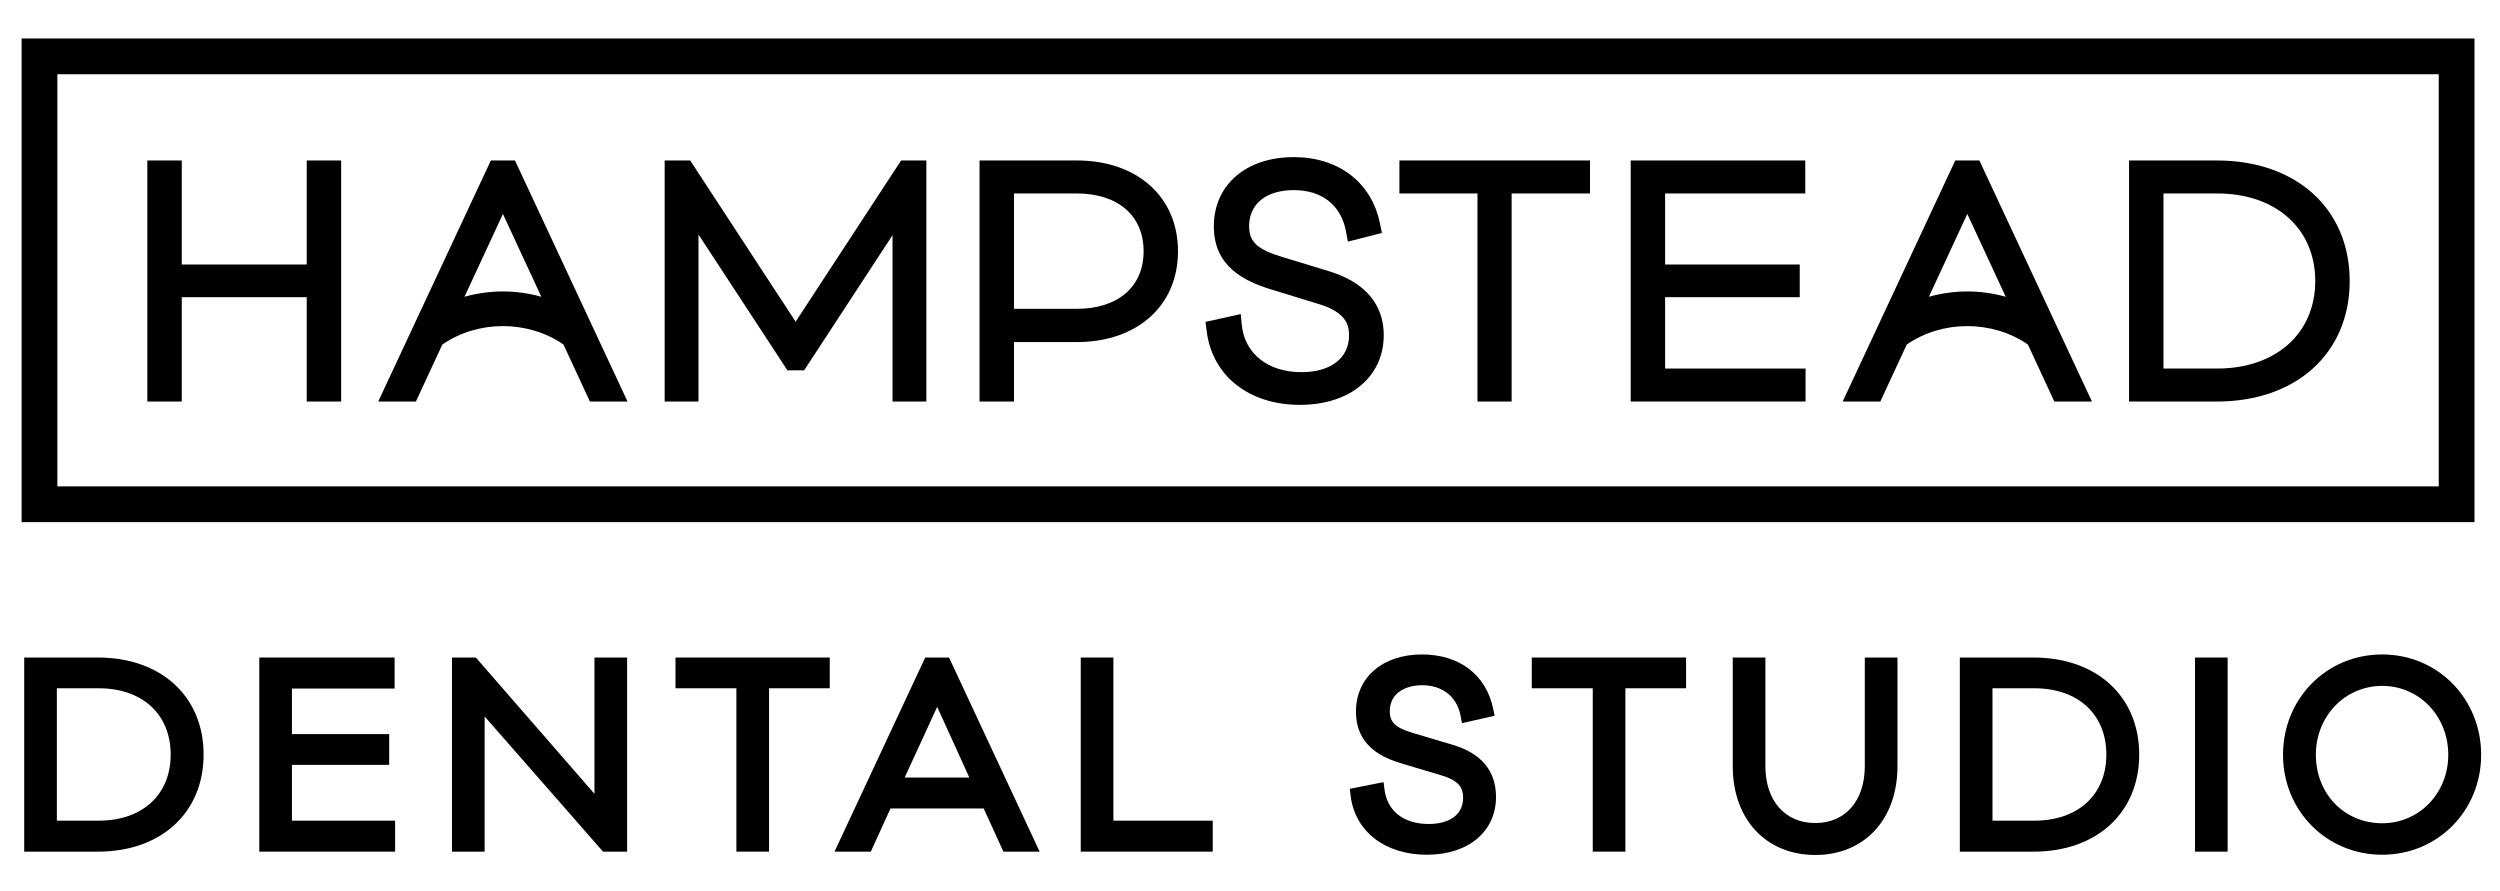
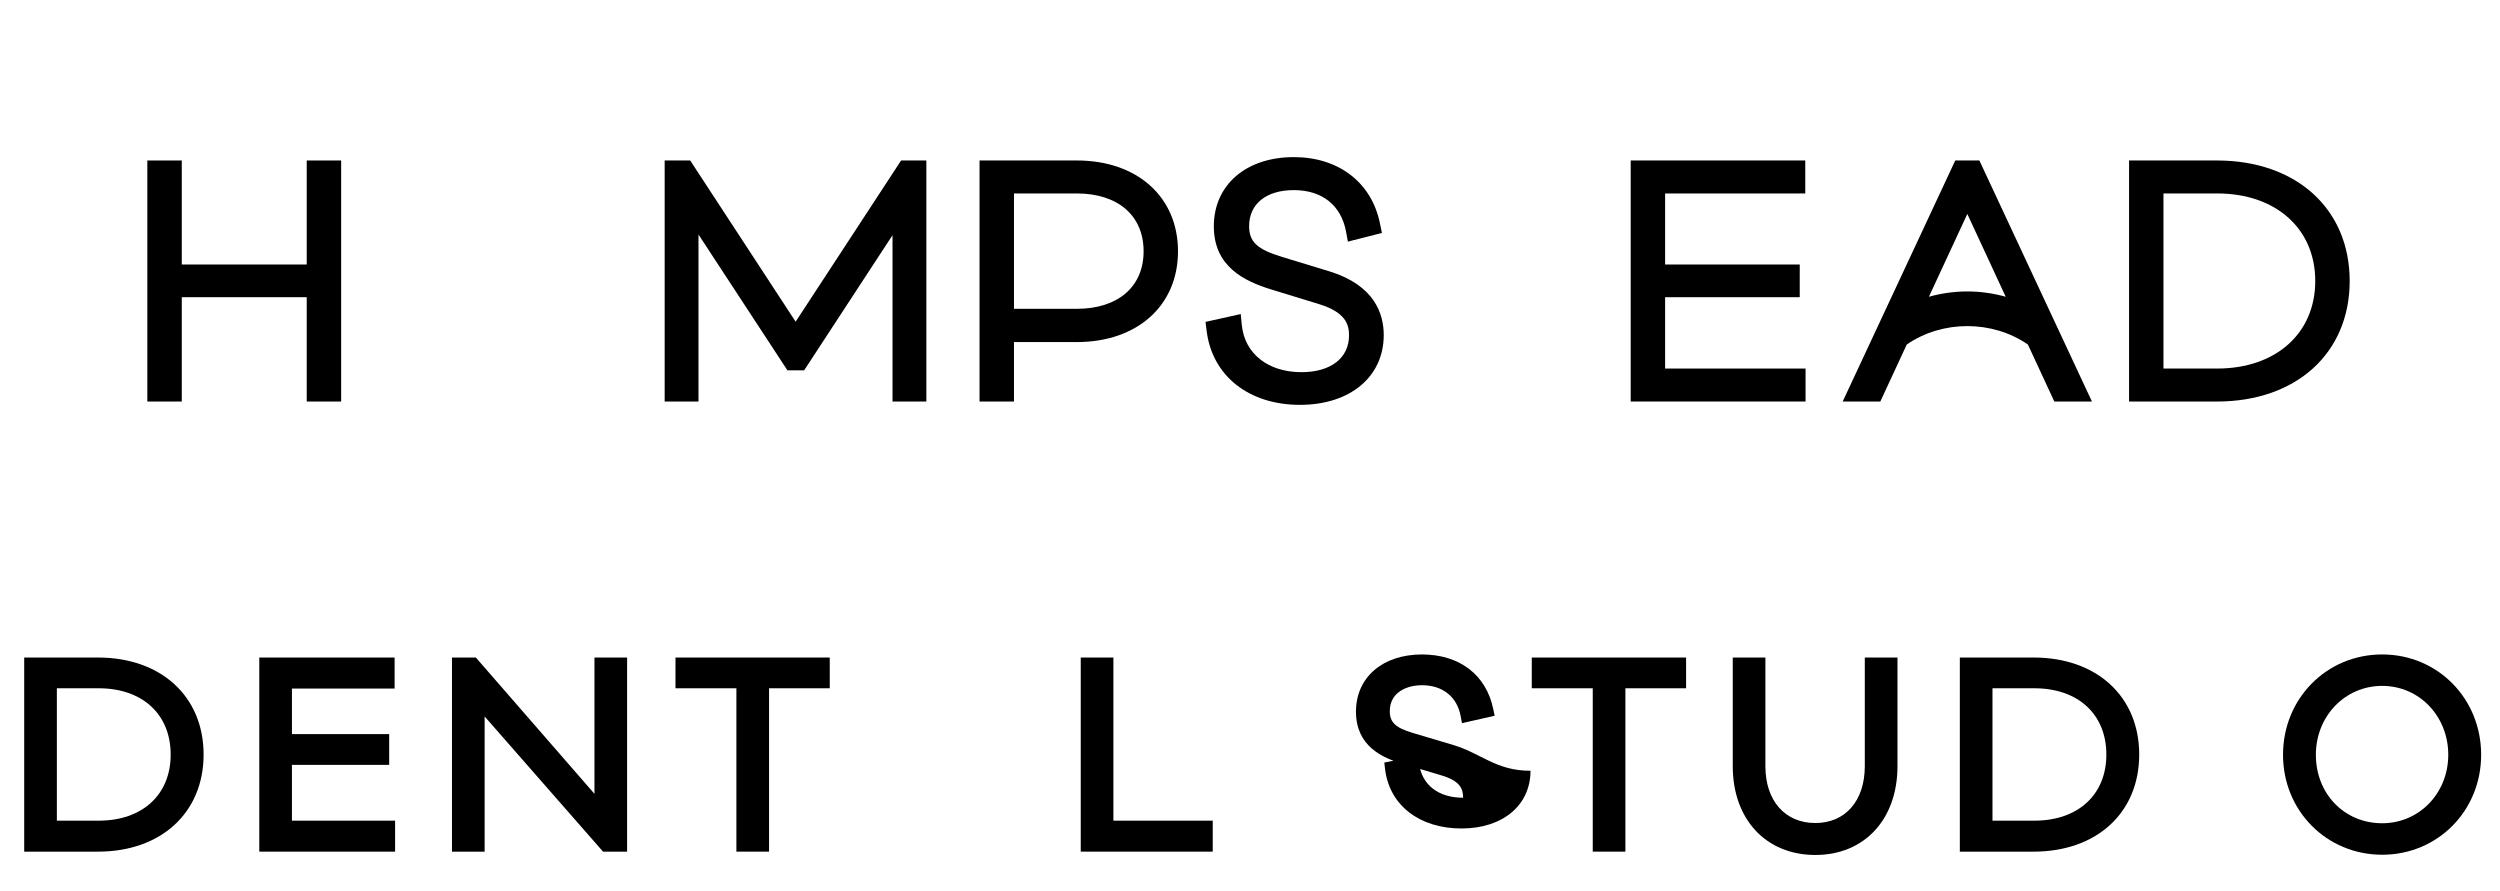
<svg xmlns="http://www.w3.org/2000/svg" version="1.1" id="Layer_1" x="0px" y="0px" width="357.333px" height="127.333px" viewBox="0 0 357.333 127.333" enable-background="new 0 0 357.333 127.333" xml:space="preserve">
  <g>
    <path d="M14.006,93.983H3.46v27.745h10.546c9.028,0,15.095-5.576,15.095-13.876C29.101,99.555,23.033,93.983,14.006,93.983z     M14.109,117.3H8.127V98.377h5.982c6.248,0,10.286,3.72,10.286,9.475C24.395,113.592,20.357,117.3,14.109,117.3z" />
    <polygon points="41.727,109.325 55.627,109.325 55.627,104.928 41.727,104.928 41.727,98.417 56.402,98.417 56.402,93.983     37.062,93.983 37.062,121.727 56.474,121.727 56.474,117.3 41.727,117.3  " />
    <polygon points="84.968,113.464 68.015,93.983 64.602,93.983 64.602,121.727 69.27,121.727 69.27,102.406 86.195,121.727     89.635,121.727 89.635,93.983 84.968,93.983  " />
    <polygon points="96.551,98.377 105.256,98.377 105.256,121.727 109.924,121.727 109.924,98.377 118.598,98.377 118.598,93.983     96.551,93.983  " />
-     <path d="M132.244,93.983l-12.964,27.745h5.188l2.813-6.168h13.322l2.817,6.168h5.179l-12.95-27.745H132.244z M138.548,111.134    h-9.239l4.646-10.101L138.548,111.134z" />
    <polygon points="159.141,93.983 154.474,93.983 154.474,121.727 173.34,121.727 173.34,117.3 159.141,117.3  " />
-     <path d="M207.633,106.456l-5.696-1.694c-2.461-0.733-3.291-1.519-3.291-3.106c0-2.742,2.479-3.716,4.603-3.716    c2.946,0,5.013,1.647,5.526,4.405l0.189,1.016l4.671-1.053l-0.198-0.956c-1.005-4.89-4.814-7.809-10.188-7.809    c-5.645,0-9.436,3.285-9.436,8.176c0,4.958,3.836,6.634,6.711,7.46l5.46,1.633c2.61,0.767,3.145,1.836,3.145,3.208    c0,2.351-1.844,3.753-4.931,3.753c-3.554,0-5.912-1.84-6.305-4.925l-0.136-1.056l-4.825,0.954l0.107,0.915    c0.607,5.169,4.896,8.508,10.921,8.508c5.904,0,9.869-3.314,9.869-8.252C213.829,110.186,211.744,107.675,207.633,106.456z" />
+     <path d="M207.633,106.456l-5.696-1.694c-2.461-0.733-3.291-1.519-3.291-3.106c0-2.742,2.479-3.716,4.603-3.716    c2.946,0,5.013,1.647,5.526,4.405l0.189,1.016l4.671-1.053l-0.198-0.956c-1.005-4.89-4.814-7.809-10.188-7.809    c-5.645,0-9.436,3.285-9.436,8.176c0,4.958,3.836,6.634,6.711,7.46l5.46,1.633c2.61,0.767,3.145,1.836,3.145,3.208    c-3.554,0-5.912-1.84-6.305-4.925l-0.136-1.056l-4.825,0.954l0.107,0.915    c0.607,5.169,4.896,8.508,10.921,8.508c5.904,0,9.869-3.314,9.869-8.252C213.829,110.186,211.744,107.675,207.633,106.456z" />
    <polygon points="218.941,98.377 227.657,98.377 227.657,121.727 232.323,121.727 232.323,98.377 240.998,98.377 240.998,93.983     218.941,93.983  " />
    <path d="M266.542,109.516c0,4.935-2.775,8.122-7.071,8.122c-4.336,0-7.137-3.188-7.137-8.122V93.983h-4.666v15.533    c0,7.588,4.742,12.688,11.803,12.688c7.024,0,11.741-5.1,11.741-12.688V93.983h-4.67V109.516L266.542,109.516z" />
    <path d="M290.675,93.983h-10.55v27.745h10.548c9.027,0,15.092-5.576,15.092-13.876C305.767,99.555,299.702,93.983,290.675,93.983z     M290.777,117.3h-5.985V98.377h5.985c6.251,0,10.292,3.72,10.292,9.475C301.069,113.592,297.028,117.3,290.777,117.3z" />
-     <rect x="313.737" y="93.983" width="4.665" height="27.745" />
    <path d="M340.493,93.542c-7.948,0-14.173,6.3-14.173,14.342c0,8.01,6.225,14.286,14.173,14.286c7.932,0,14.145-6.275,14.145-14.286    C354.639,99.842,348.424,93.542,340.493,93.542z M340.493,117.67c-5.404,0-9.479-4.207-9.479-9.784c0-5.523,4.163-9.85,9.479-9.85    c5.297,0,9.446,4.326,9.446,9.85C349.939,113.37,345.79,117.67,340.493,117.67z" />
  </g>
  <g>
    <path d="M153.902,22.936h-13.894v34.456h4.924v-8.497h8.97c8.656,0,14.473-5.215,14.473-12.977    C168.375,28.153,162.559,22.936,153.902,22.936z M153.902,44.14h-8.97V27.651h8.97c5.895,0,9.557,3.167,9.557,8.268    C163.458,40.99,159.796,44.14,153.902,44.14z" />
    <polygon points="43.841,37.807 25.981,37.807 25.981,22.938 21.058,22.938 21.058,57.392 25.981,57.392 25.981,42.48 43.841,42.48     43.841,57.392 48.762,57.392 48.762,22.938 43.841,22.938  " />
-     <path d="M70.158,22.937L54.063,57.39h5.385l3.777-8.148c5.095-3.512,12.232-3.508,17.315,0.004l3.775,8.144h5.38L73.607,22.937    H70.158z M77.373,42.416c-1.788-0.5-3.655-0.76-5.492-0.76c-1.836,0-3.703,0.26-5.49,0.76l5.494-11.836L77.373,42.416z" />
    <polygon points="113.723,45.981 98.653,22.939 95.002,22.939 95.002,57.388 99.838,57.388 99.838,33.522 112.549,52.933     114.939,52.933 127.571,33.615 127.571,57.388 132.407,57.388 132.407,22.939 128.796,22.939  " />
    <path d="M316.875,22.938h-12.561v34.454h12.561c11.348,0,18.972-6.925,18.972-17.229C335.847,29.861,328.223,22.938,316.875,22.938    z M330.926,40.163c0,7.484-5.63,12.514-14.01,12.514h-7.685V27.651h7.685C325.296,27.651,330.926,32.679,330.926,40.163z" />
    <path d="M279.472,22.937L263.38,57.39h5.382l3.777-8.147c5.092-3.513,12.233-3.508,17.315,0.003l3.776,8.144h5.377l-16.09-34.453    H279.472z M286.683,42.416c-1.786-0.5-3.65-0.76-5.489-0.76s-3.7,0.26-5.489,0.76l5.489-11.835L286.683,42.416z" />
    <polygon points="238,42.481 257.242,42.481 257.242,37.807 238,37.807 238,27.653 258.033,27.653 258.033,22.937 233.08,22.937     233.08,57.39 258.074,57.39 258.074,52.678 238,52.678  " />
    <path d="M190.088,38.807l-6.832-2.084c-3.569-1.079-4.715-2.15-4.715-4.409c0-3.169,2.449-5.14,6.39-5.14    c4.029,0,6.747,2.15,7.455,5.896l0.272,1.465l4.864-1.236l-0.267-1.299c-1.166-5.886-5.89-9.542-12.325-9.542    c-6.839,0-11.434,3.977-11.434,9.897c0,5.745,4.356,7.828,8.154,9.003l6.915,2.122c3.751,1.151,4.258,2.896,4.258,4.45    c0,3.247-2.609,5.266-6.81,5.266c-4.766,0-8.108-2.645-8.519-6.735l-0.151-1.571l-5.035,1.12l0.157,1.257    c0.781,6.44,6.017,10.601,13.34,10.601c7.166,0,11.978-4.009,11.978-9.978C197.782,44.838,196.448,40.786,190.088,38.807z" />
-     <polygon points="200.023,27.653 211.182,27.653 211.182,57.392 216.061,57.392 216.061,27.653 227.264,27.653 227.264,22.936     200.023,22.936  " />
  </g>
  <g>
-     <path d="M353.688,74.63H3.088V5.5h350.598v69.13H353.688z M8.199,69.519h340.378V10.611H8.199V69.519z" />
-   </g>
+     </g>
</svg>